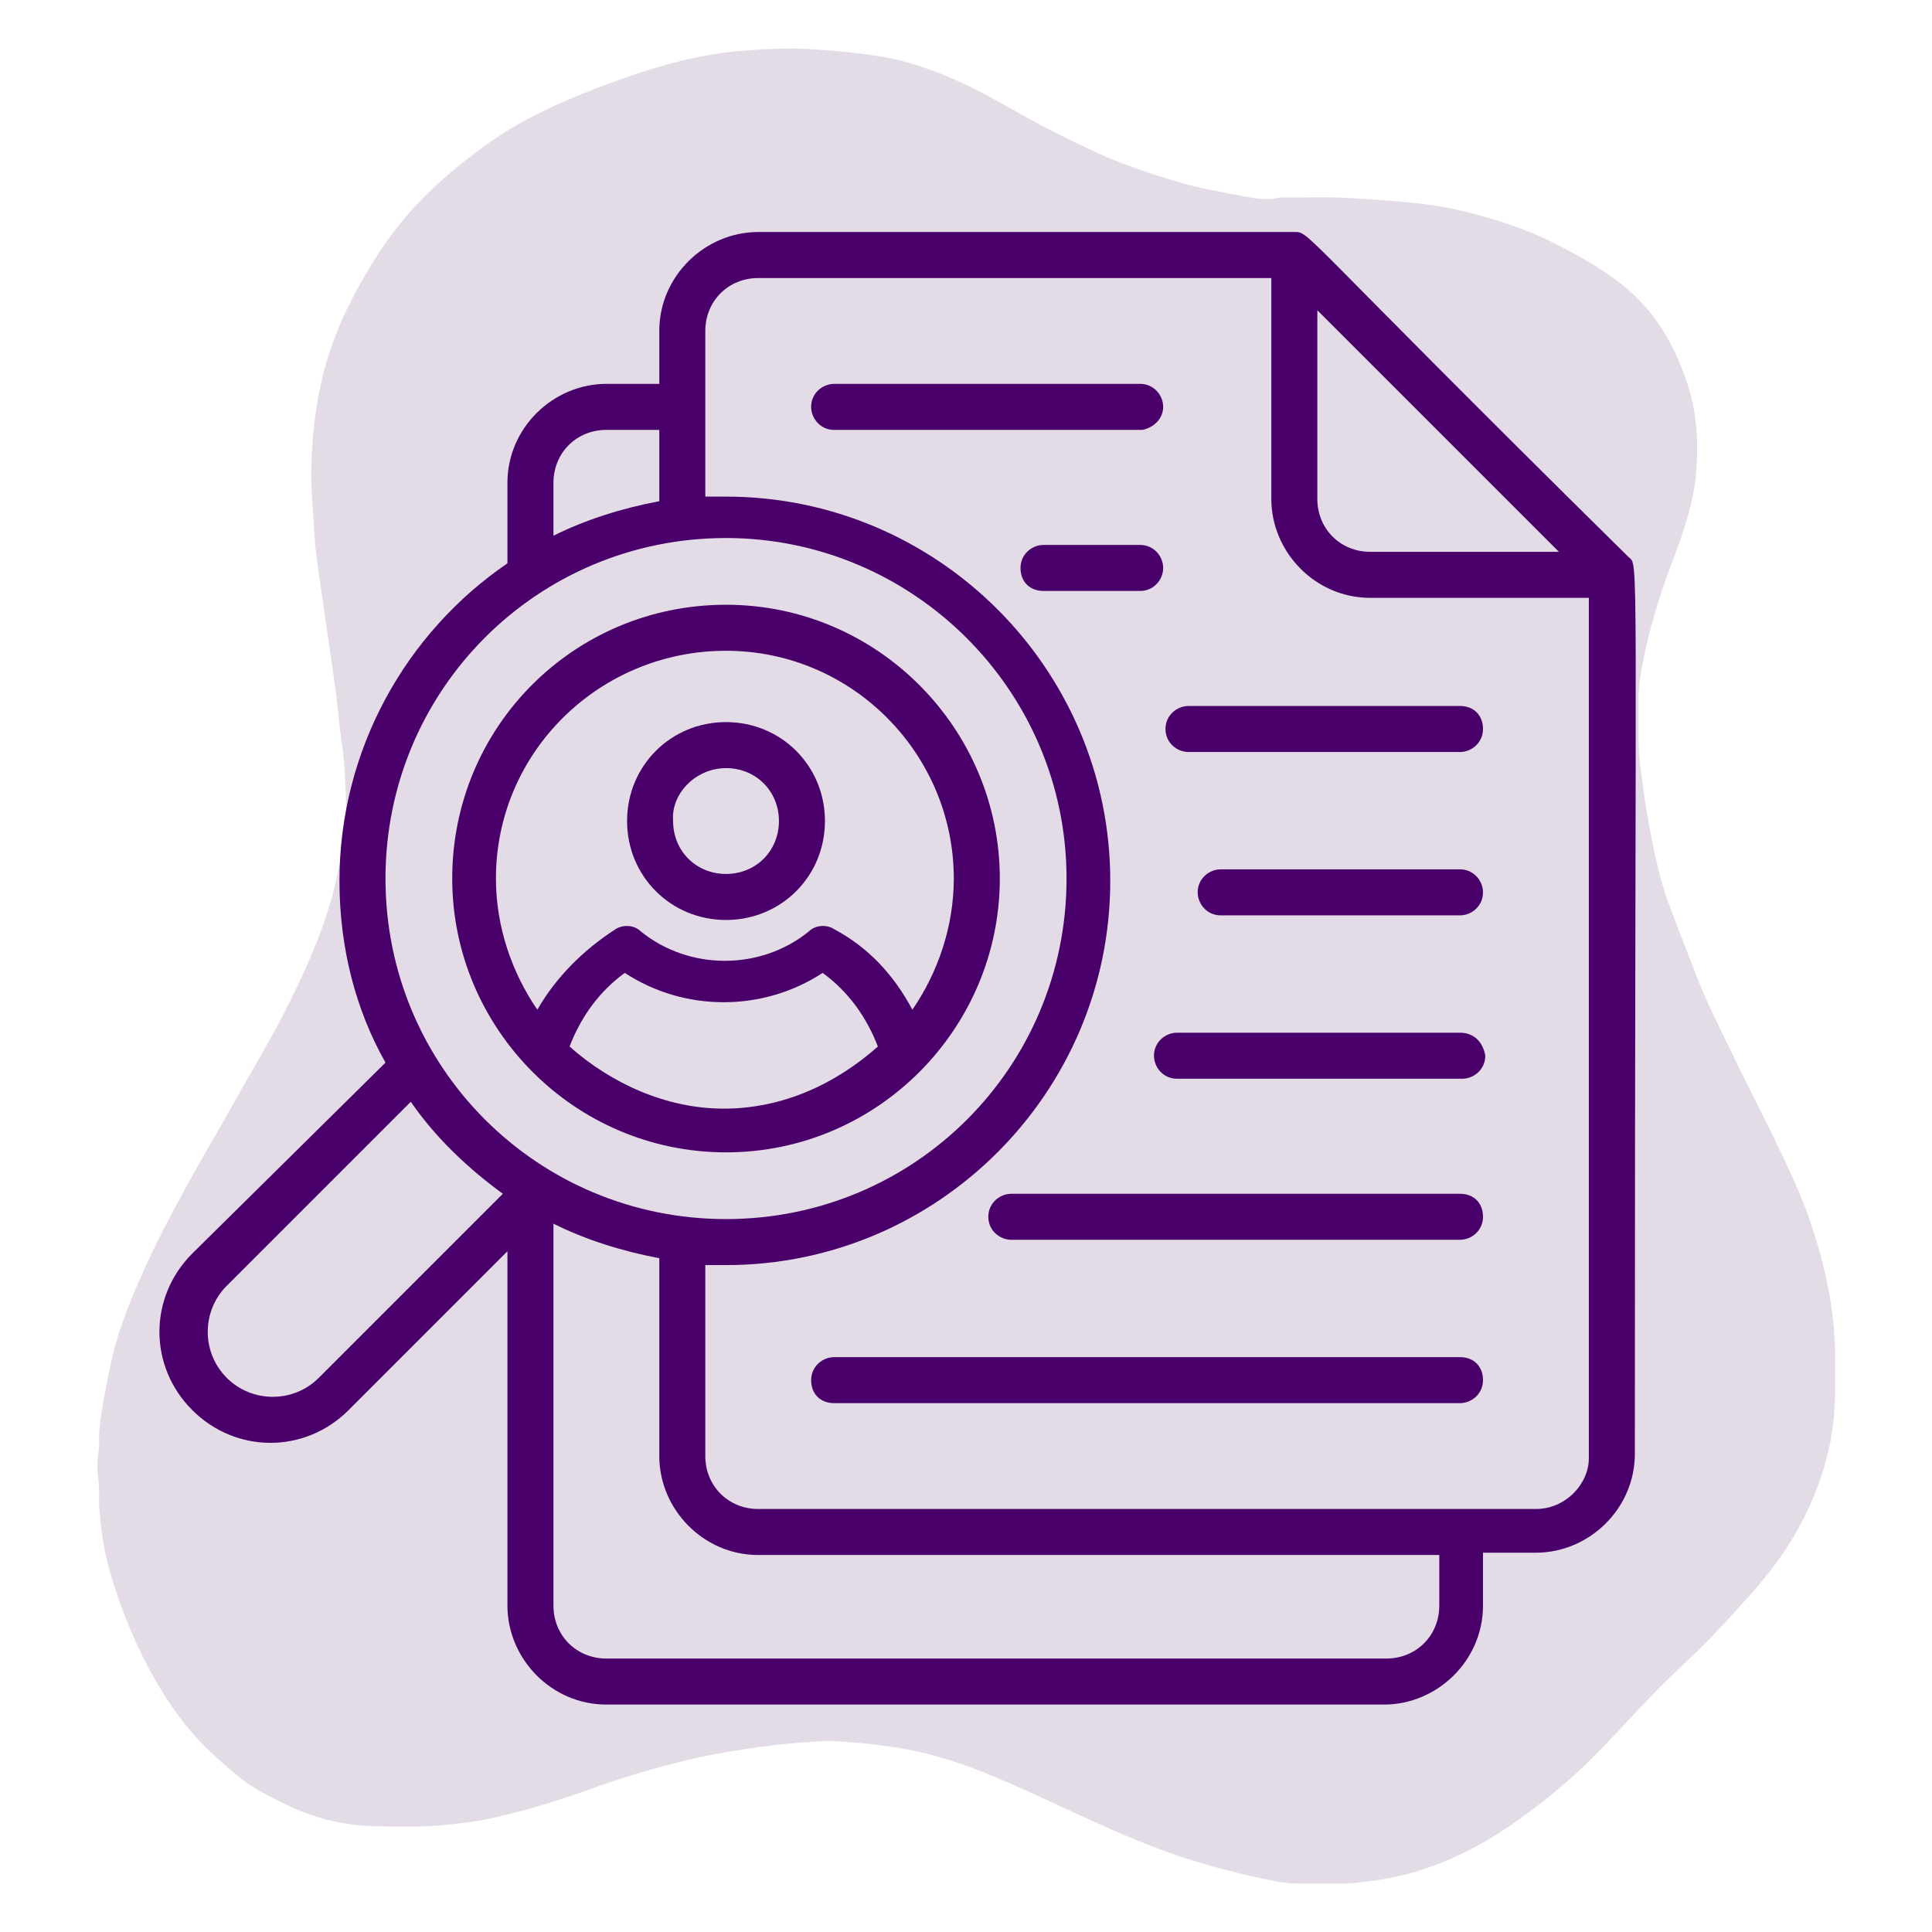
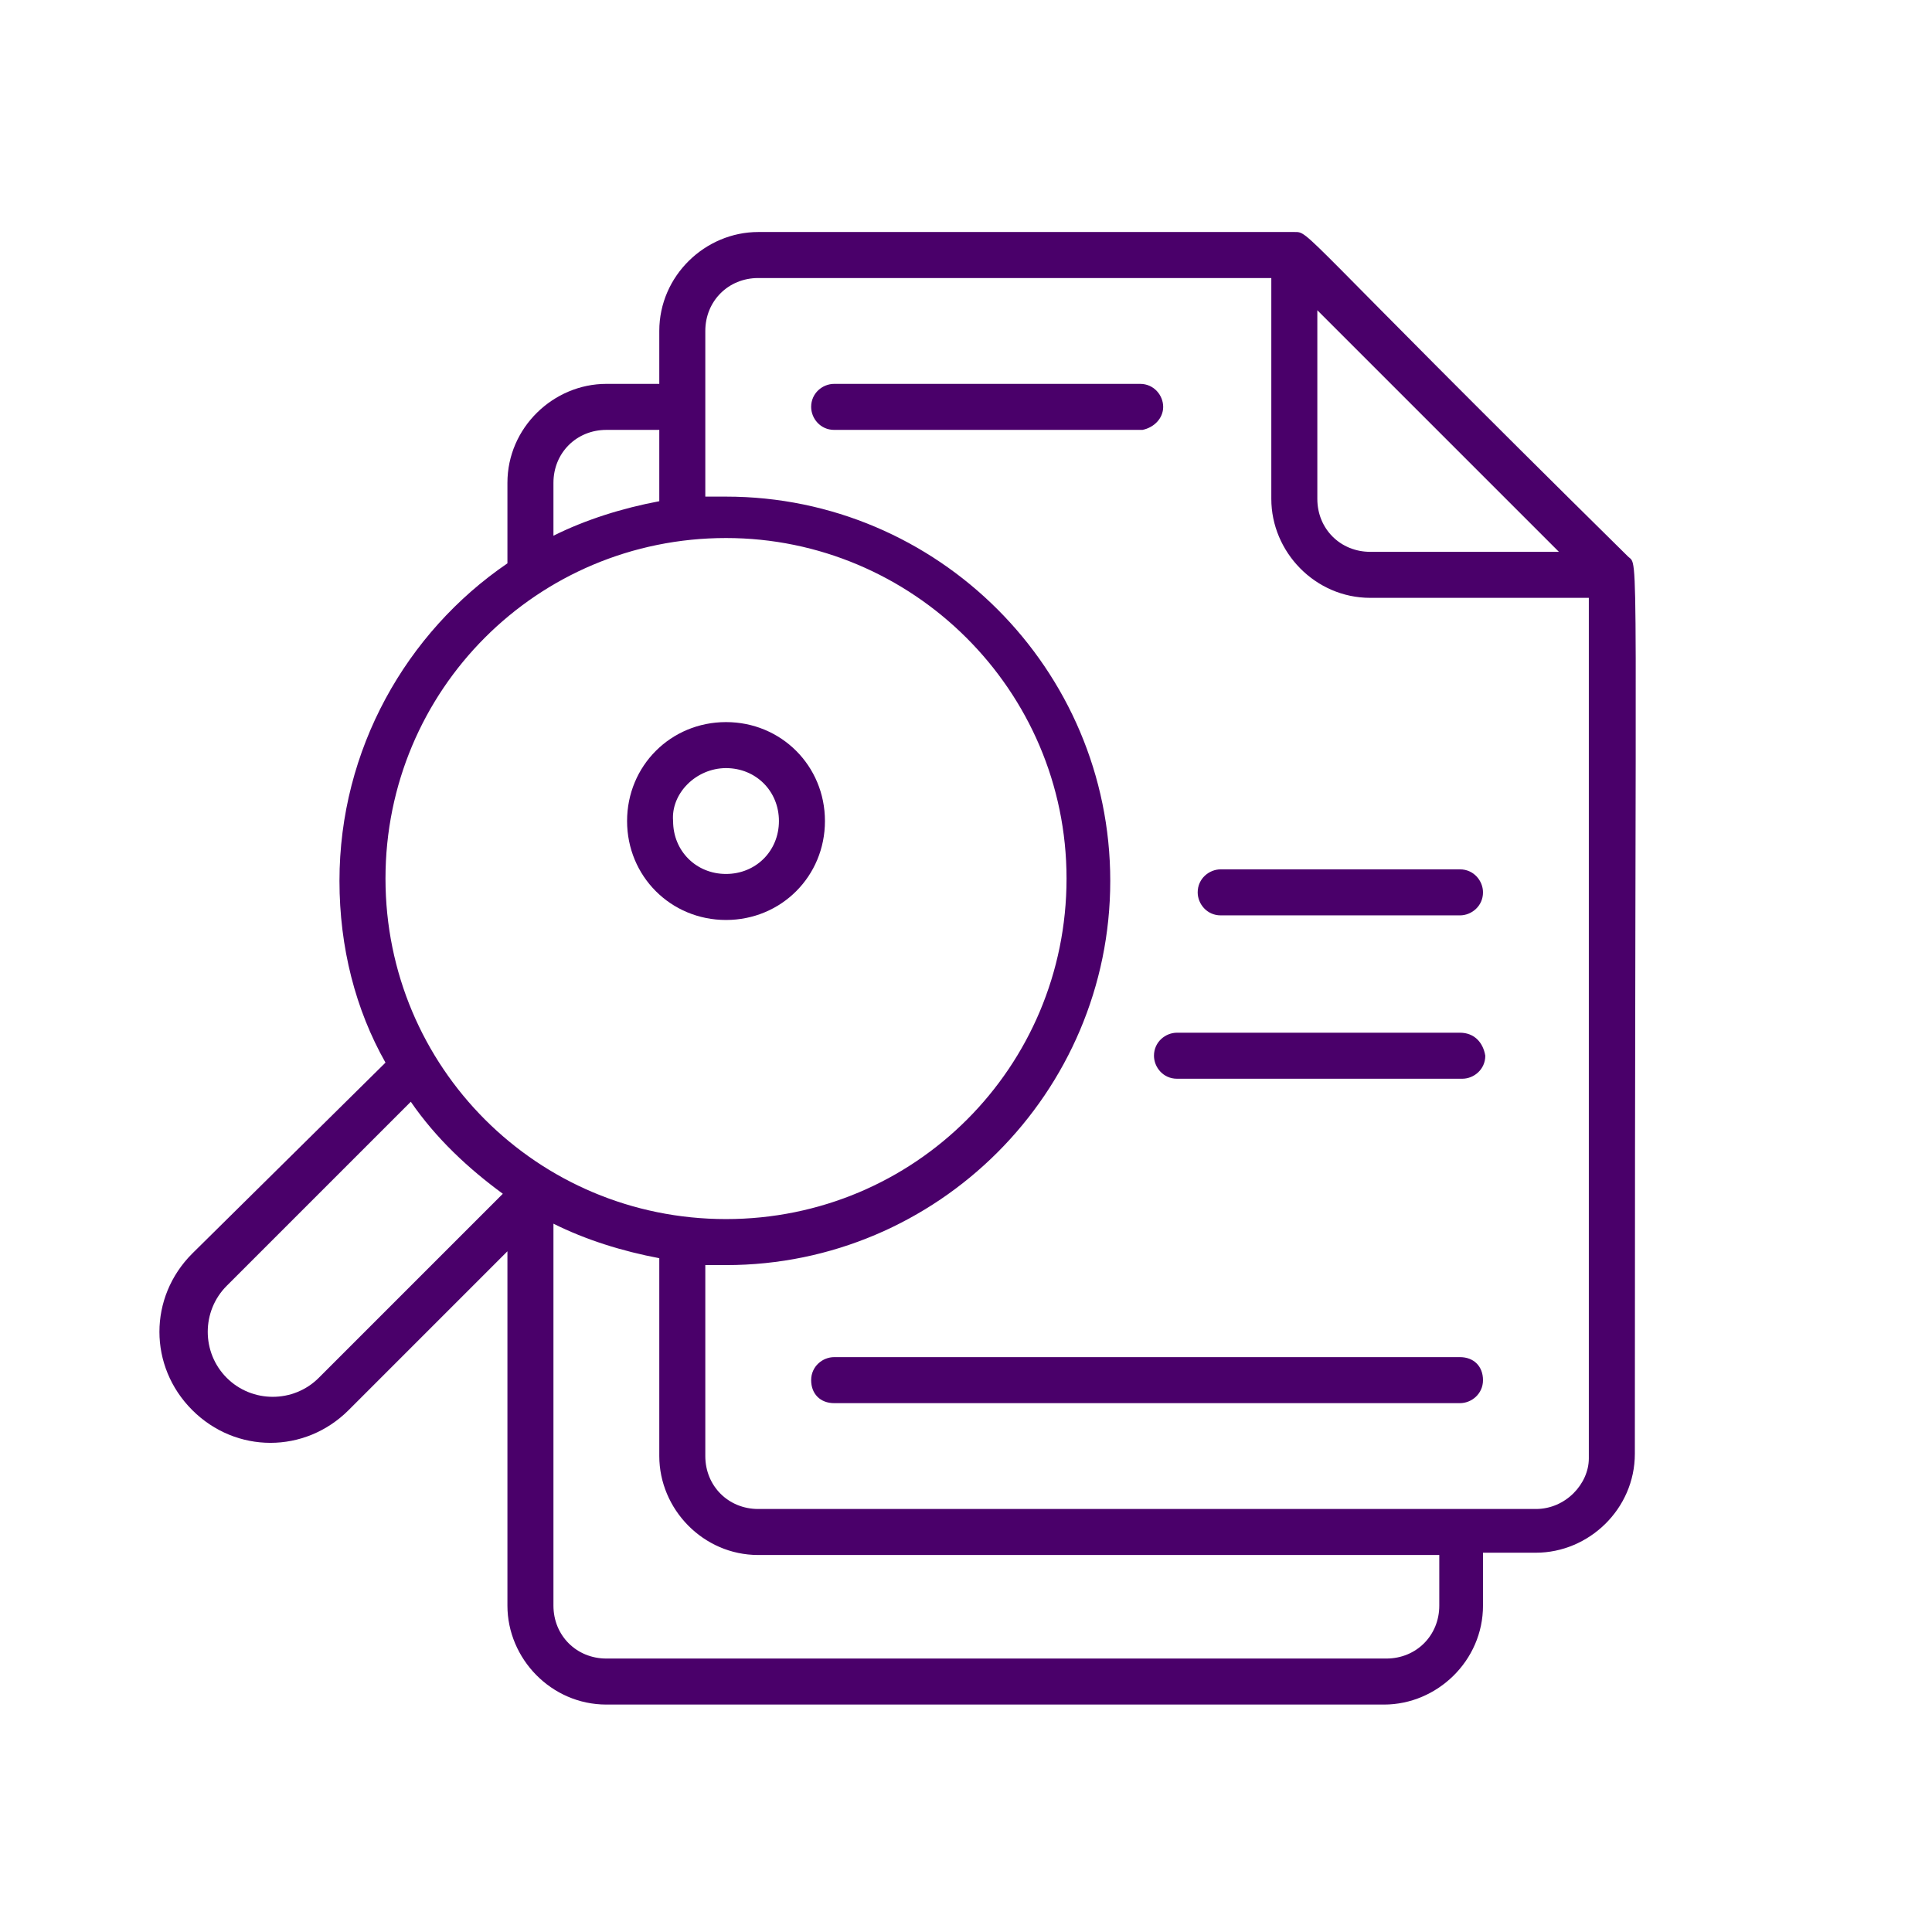
<svg xmlns="http://www.w3.org/2000/svg" width="1080" zoomAndPan="magnify" viewBox="0 0 810 810" height="1080" preserveAspectRatio="xMidYMid meet" version="1.0">
  <defs>
    <clipPath id="77331368f0">
-       <path d="M 40.5 20.332 L 769.5 20.332 L 769.5 789.832 L 40.5 789.832 Z M 40.5 20.332 " clip-rule="nonzero" />
-     </clipPath>
+       </clipPath>
    <clipPath id="14135f9f77">
      <path d="M 66 97 L 686 97 L 686 714.844 L 66 714.844 Z M 66 97 " clip-rule="nonzero" />
    </clipPath>
  </defs>
  <g clip-path="url(#77331368f0)">
    <path fill="#e3dce6" d="M 565.625 789.652 C 564.301 789.648 562.977 789.645 561.652 789.645 C 555.883 789.648 550.113 789.652 544.34 789.66 C 538.898 789.707 533.598 788.531 528.348 787.402 C 515.527 784.645 502.859 781.246 490.488 776.855 C 482.172 773.902 474.023 770.52 465.938 766.992 C 447.637 759.012 429.805 749.969 411.234 742.598 C 399.324 737.871 387.09 734.297 374.367 732.441 C 368.262 731.551 362.172 730.789 356.008 730.395 C 352.375 730.164 348.75 729.723 345.125 729.953 C 338.32 730.387 331.523 730.844 324.742 731.641 C 316.867 732.562 309.062 733.809 301.262 735.16 C 294.859 736.273 288.535 737.773 282.258 739.391 C 270.73 742.355 259.324 745.82 248.125 749.863 C 234.941 754.621 221.594 758.766 207.926 761.887 C 200.621 763.555 193.238 764.531 185.762 765.188 C 176.379 766.02 167.004 765.855 157.637 765.672 C 145.18 765.43 133.203 762.707 121.824 757.473 C 117.109 755.305 112.539 752.883 108.008 750.363 C 103.625 747.934 99.863 744.699 96.07 741.52 C 92.352 738.398 88.785 735.102 85.348 731.656 C 77.887 724.184 71.809 715.664 66.441 706.645 C 57.941 692.352 51.582 677.082 46.73 661.199 C 44.348 653.41 42.84 645.402 42.074 637.254 C 41.812 634.508 41.574 631.77 41.492 629.02 C 41.852 624.832 41.211 620.695 40.875 616.539 C 40.496 611.801 42 607.148 41.488 602.41 C 41.793 595.789 42.988 589.289 44.211 582.797 C 45.703 574.895 47.301 567.016 49.75 559.324 C 52.062 552.055 54.812 544.961 57.891 538 C 60.836 531.332 63.832 524.676 67.145 518.188 C 73.867 505 80.984 492.023 88.438 479.234 C 95.219 467.594 101.676 455.77 108.449 444.125 C 114.398 433.895 119.934 423.453 125 412.766 C 131.48 399.082 137.195 385.098 140.641 370.285 C 142.414 362.66 143.68 354.977 144.508 347.18 C 145.133 341.312 145.211 335.461 144.867 329.645 C 144.504 323.395 144.195 317.121 143.219 310.898 C 142.234 304.594 141.793 298.207 141.004 291.871 C 140.312 286.301 139.496 280.75 138.703 275.191 C 137.734 268.438 136.715 261.691 135.738 254.941 C 134.906 249.168 134.043 243.398 133.285 237.617 C 132.711 233.25 132.062 228.875 131.852 224.488 C 131.391 215.016 130.289 205.555 130.512 196.066 C 130.988 175.852 134.133 156.137 141.992 137.352 C 146.141 127.438 151.297 118.059 156.965 108.949 C 162.168 100.59 168.082 92.793 174.848 85.605 C 183.512 76.41 193.188 68.477 203.363 61.047 C 217.688 50.59 233.633 43.316 250.047 37.027 C 262.715 32.176 275.562 27.766 288.824 24.762 C 295.152 23.324 301.531 22.188 308.02 21.566 C 316.039 20.789 324.059 20.332 332.117 20.344 C 338.742 20.352 345.312 21.02 351.902 21.512 C 357.629 21.941 363.27 22.805 368.93 23.645 C 375.605 24.633 382.062 26.488 388.422 28.684 C 397.422 31.797 406.016 35.836 414.395 40.328 C 421.789 44.293 429.027 48.543 436.414 52.52 C 443.316 56.242 450.461 59.492 457.523 62.902 C 469.102 68.484 481.227 72.488 493.496 76.176 C 503.02 79.039 512.805 80.637 522.523 82.504 C 526.902 83.344 531.461 84.035 535.996 82.891 C 536.832 82.68 537.758 82.793 538.641 82.789 C 544.391 82.77 550.137 82.785 555.887 82.742 C 563.617 82.688 571.293 83.367 578.992 83.906 C 584.93 84.316 590.859 84.848 596.754 85.531 C 604.953 86.484 613.027 88.273 620.992 90.496 C 630.898 93.262 640.629 96.555 649.844 101.105 C 660.344 106.285 670.621 111.93 679.863 119.199 C 690.676 127.711 698.402 138.555 703.785 151.211 C 707.051 158.875 709.637 166.719 710.691 174.953 C 711.688 182.723 711.82 190.52 711.109 198.391 C 709.898 211.77 705.418 224.176 700.715 236.559 C 695.527 250.195 691.398 264.152 688.59 278.461 C 687.578 283.617 686.883 288.898 686.965 294.227 C 687.062 300.531 686.855 306.84 687.07 313.141 C 687.258 318.527 688.047 323.879 688.727 329.23 C 689.645 336.445 690.902 343.598 692.301 350.727 C 694.102 359.926 696.086 369.102 699.301 377.918 C 703.426 389.215 707.848 400.406 712.25 411.598 C 714.031 416.113 716.008 420.562 718.094 424.945 C 721.98 433.133 725.984 441.262 729.992 449.391 C 734.633 458.805 739.438 468.141 743.98 477.598 C 749.762 489.641 755.637 501.652 759.727 514.422 C 763.227 525.348 766.219 536.422 767.793 547.797 C 768.801 555.105 769.516 562.477 769.336 569.891 C 769.336 575.219 769.336 580.547 769.332 585.867 C 768.934 606.176 762.996 624.863 753.039 642.441 C 747.074 652.98 739.559 662.289 731.469 671.223 C 723.984 679.492 716.512 687.773 708.359 695.379 C 702.141 701.184 696.016 707.086 690.18 713.254 C 682.594 721.27 675.176 729.441 667.359 737.238 C 659.93 744.648 651.977 751.43 643.633 757.793 C 635.195 764.227 626.461 770.203 617.047 775.086 C 604.246 781.727 590.797 786.469 576.422 788.398 C 572.828 788.891 569.242 789.383 565.625 789.652 Z M 565.625 789.652 " fill-opacity="1" fill-rule="nonzero" />
  </g>
  <g clip-path="url(#14135f9f77)">
    <path fill="#4a006a" d="M 682.523 233.289 C 542.652 95.344 549.402 97.273 542.652 97.273 L 317.891 97.273 C 295.703 97.273 276.41 115.602 276.41 138.754 L 276.41 160.941 L 254.223 160.941 C 232.035 160.941 212.742 179.27 212.742 202.418 L 212.742 236.184 C 170.301 265.121 142.324 314.316 142.324 369.305 C 142.324 397.277 149.078 423.324 161.617 445.508 L 80.586 525.574 C 62.258 543.902 62.258 572.844 80.586 591.172 C 98.914 609.5 127.855 609.5 146.184 591.172 L 212.742 524.609 L 212.742 673.164 C 212.742 695.352 231.07 714.645 254.223 714.645 L 580.273 714.645 C 602.461 714.645 621.754 696.316 621.754 673.164 L 621.754 650.98 L 643.938 650.98 C 666.125 650.98 685.418 632.652 685.418 609.5 C 685.418 216.891 687.348 238.113 682.523 233.289 Z M 551.332 129.105 C 587.023 164.797 617.895 195.668 653.586 231.359 L 574.484 231.359 C 561.945 231.359 552.297 221.711 552.297 209.172 L 552.297 129.105 Z M 232.035 202.418 C 232.035 189.879 241.684 180.234 254.223 180.234 L 276.41 180.234 L 276.41 210.137 C 260.977 213.031 245.543 217.855 232.035 224.605 Z M 304.383 225.57 C 382.52 225.57 447.152 289.238 447.152 368.34 C 447.152 447.438 383.484 511.105 304.383 511.105 C 225.285 511.105 161.617 447.438 161.617 368.34 C 161.617 289.238 225.285 225.57 304.383 225.57 Z M 133.645 577.664 C 123.031 588.277 105.668 588.277 95.059 577.664 C 84.445 567.055 84.445 549.691 95.059 539.082 L 172.227 461.91 C 182.84 477.344 196.344 489.883 210.812 500.496 Z M 603.426 673.164 C 603.426 685.707 593.777 695.352 581.238 695.352 L 254.223 695.352 C 241.684 695.352 232.035 685.707 232.035 673.164 L 232.035 513.035 C 245.543 519.789 260.977 524.609 276.41 527.504 L 276.41 610.465 C 276.41 632.652 294.738 651.941 317.891 651.941 L 603.426 651.941 Z M 643.938 632.652 L 317.891 632.652 C 305.348 632.652 295.703 623.004 295.703 610.465 L 295.703 530.398 C 298.598 530.398 301.492 530.398 304.383 530.398 C 393.133 530.398 465.48 458.051 465.48 369.305 C 465.48 280.555 393.133 208.207 304.383 208.207 C 301.492 208.207 298.598 208.207 295.703 208.207 L 295.703 138.754 C 295.703 126.215 305.348 116.566 317.891 116.566 L 533.004 116.566 L 533.004 209.172 C 533.004 231.359 551.332 250.652 574.484 250.652 L 666.125 250.652 L 666.125 611.43 C 666.125 622.039 656.48 632.652 643.938 632.652 Z M 643.938 632.652 " fill-opacity="1" fill-rule="nonzero" />
  </g>
-   <path fill="#4a006a" d="M 424 519.789 L 612.105 519.789 C 616.93 519.789 621.754 515.93 621.754 510.141 C 621.754 504.352 617.895 500.496 612.105 500.496 L 424 500.496 C 419.176 500.496 414.355 504.352 414.355 510.141 C 414.355 515.93 419.176 519.789 424 519.789 Z M 424 519.789 " fill-opacity="1" fill-rule="nonzero" />
-   <path fill="#4a006a" d="M 498.277 315.281 L 612.105 315.281 C 616.93 315.281 621.754 311.426 621.754 305.637 C 621.754 299.848 617.895 295.988 612.105 295.988 L 498.277 295.988 C 493.453 295.988 488.633 299.848 488.633 305.637 C 488.633 311.426 493.453 315.281 498.277 315.281 Z M 498.277 315.281 " fill-opacity="1" fill-rule="nonzero" />
  <path fill="#4a006a" d="M 612.105 432.969 L 493.453 432.969 C 488.633 432.969 483.809 436.828 483.809 442.617 C 483.809 447.438 487.668 452.262 493.453 452.262 L 613.07 452.262 C 617.895 452.262 622.715 448.402 622.715 442.617 C 621.754 436.828 617.895 432.969 612.105 432.969 Z M 612.105 432.969 " fill-opacity="1" fill-rule="nonzero" />
-   <path fill="#4a006a" d="M 487.668 238.113 C 487.668 233.289 483.809 228.465 478.02 228.465 L 437.504 228.465 C 432.684 228.465 427.859 232.324 427.859 238.113 C 427.859 243.898 431.719 247.758 437.504 247.758 L 478.02 247.758 C 483.809 247.758 487.668 242.934 487.668 238.113 Z M 487.668 238.113 " fill-opacity="1" fill-rule="nonzero" />
  <path fill="#4a006a" d="M 612.105 364.48 L 511.781 364.48 C 506.961 364.48 502.137 368.34 502.137 374.125 C 502.137 378.949 505.996 383.773 511.781 383.773 L 612.105 383.773 C 616.93 383.773 621.754 379.914 621.754 374.125 C 621.754 369.305 617.895 364.48 612.105 364.48 Z M 612.105 364.48 " fill-opacity="1" fill-rule="nonzero" />
  <path fill="#4a006a" d="M 612.105 568.984 L 349.723 568.984 C 344.898 568.984 340.078 572.844 340.078 578.629 C 340.078 584.418 343.934 588.277 349.723 588.277 L 612.105 588.277 C 616.93 588.277 621.754 584.418 621.754 578.629 C 621.754 572.844 617.895 568.984 612.105 568.984 Z M 612.105 568.984 " fill-opacity="1" fill-rule="nonzero" />
  <path fill="#4a006a" d="M 487.668 170.586 C 487.668 165.762 483.809 160.941 478.02 160.941 L 349.723 160.941 C 344.898 160.941 340.078 164.797 340.078 170.586 C 340.078 175.41 343.934 180.234 349.723 180.234 L 478.984 180.234 C 483.809 179.27 487.668 175.41 487.668 170.586 Z M 487.668 170.586 " fill-opacity="1" fill-rule="nonzero" />
-   <path fill="#4a006a" d="M 304.383 483.129 C 368.051 483.129 419.176 431.039 419.176 368.34 C 419.176 305.637 368.051 253.547 304.383 253.547 C 240.719 253.547 189.594 304.672 189.594 368.34 C 189.594 431.039 240.719 483.129 304.383 483.129 Z M 238.789 438.758 C 243.613 426.219 251.328 415.605 261.941 407.891 C 287.02 424.289 319.82 424.289 344.898 407.891 C 355.512 415.605 363.227 426.219 368.051 438.758 C 350.688 454.191 328.5 464.801 303.418 464.801 C 279.305 464.801 256.152 454.191 238.789 438.758 Z M 304.383 272.84 C 357.441 272.84 399.883 316.246 399.883 368.34 C 399.883 388.598 393.133 407.891 382.52 423.324 C 374.805 408.852 364.191 397.277 349.723 389.559 C 346.828 387.633 342.004 387.633 339.113 390.523 C 318.855 406.926 288.949 406.926 268.691 390.523 C 265.801 387.633 260.977 387.633 258.082 389.559 C 244.578 398.242 233 409.816 225.285 423.324 C 214.672 407.891 207.922 388.598 207.922 368.34 C 207.922 315.281 251.328 272.84 304.383 272.84 Z M 304.383 272.84 " fill-opacity="1" fill-rule="nonzero" />
  <path fill="#4a006a" d="M 304.383 385.703 C 327.535 385.703 345.863 367.375 345.863 344.223 C 345.863 321.07 327.535 302.742 304.383 302.742 C 281.234 302.742 262.906 321.07 262.906 344.223 C 262.906 367.375 281.234 385.703 304.383 385.703 Z M 304.383 322.035 C 316.926 322.035 326.57 331.684 326.57 344.223 C 326.57 356.762 316.926 366.41 304.383 366.41 C 291.844 366.41 282.199 356.762 282.199 344.223 C 281.234 332.648 291.844 322.035 304.383 322.035 Z M 304.383 322.035 " fill-opacity="1" fill-rule="nonzero" />
</svg>